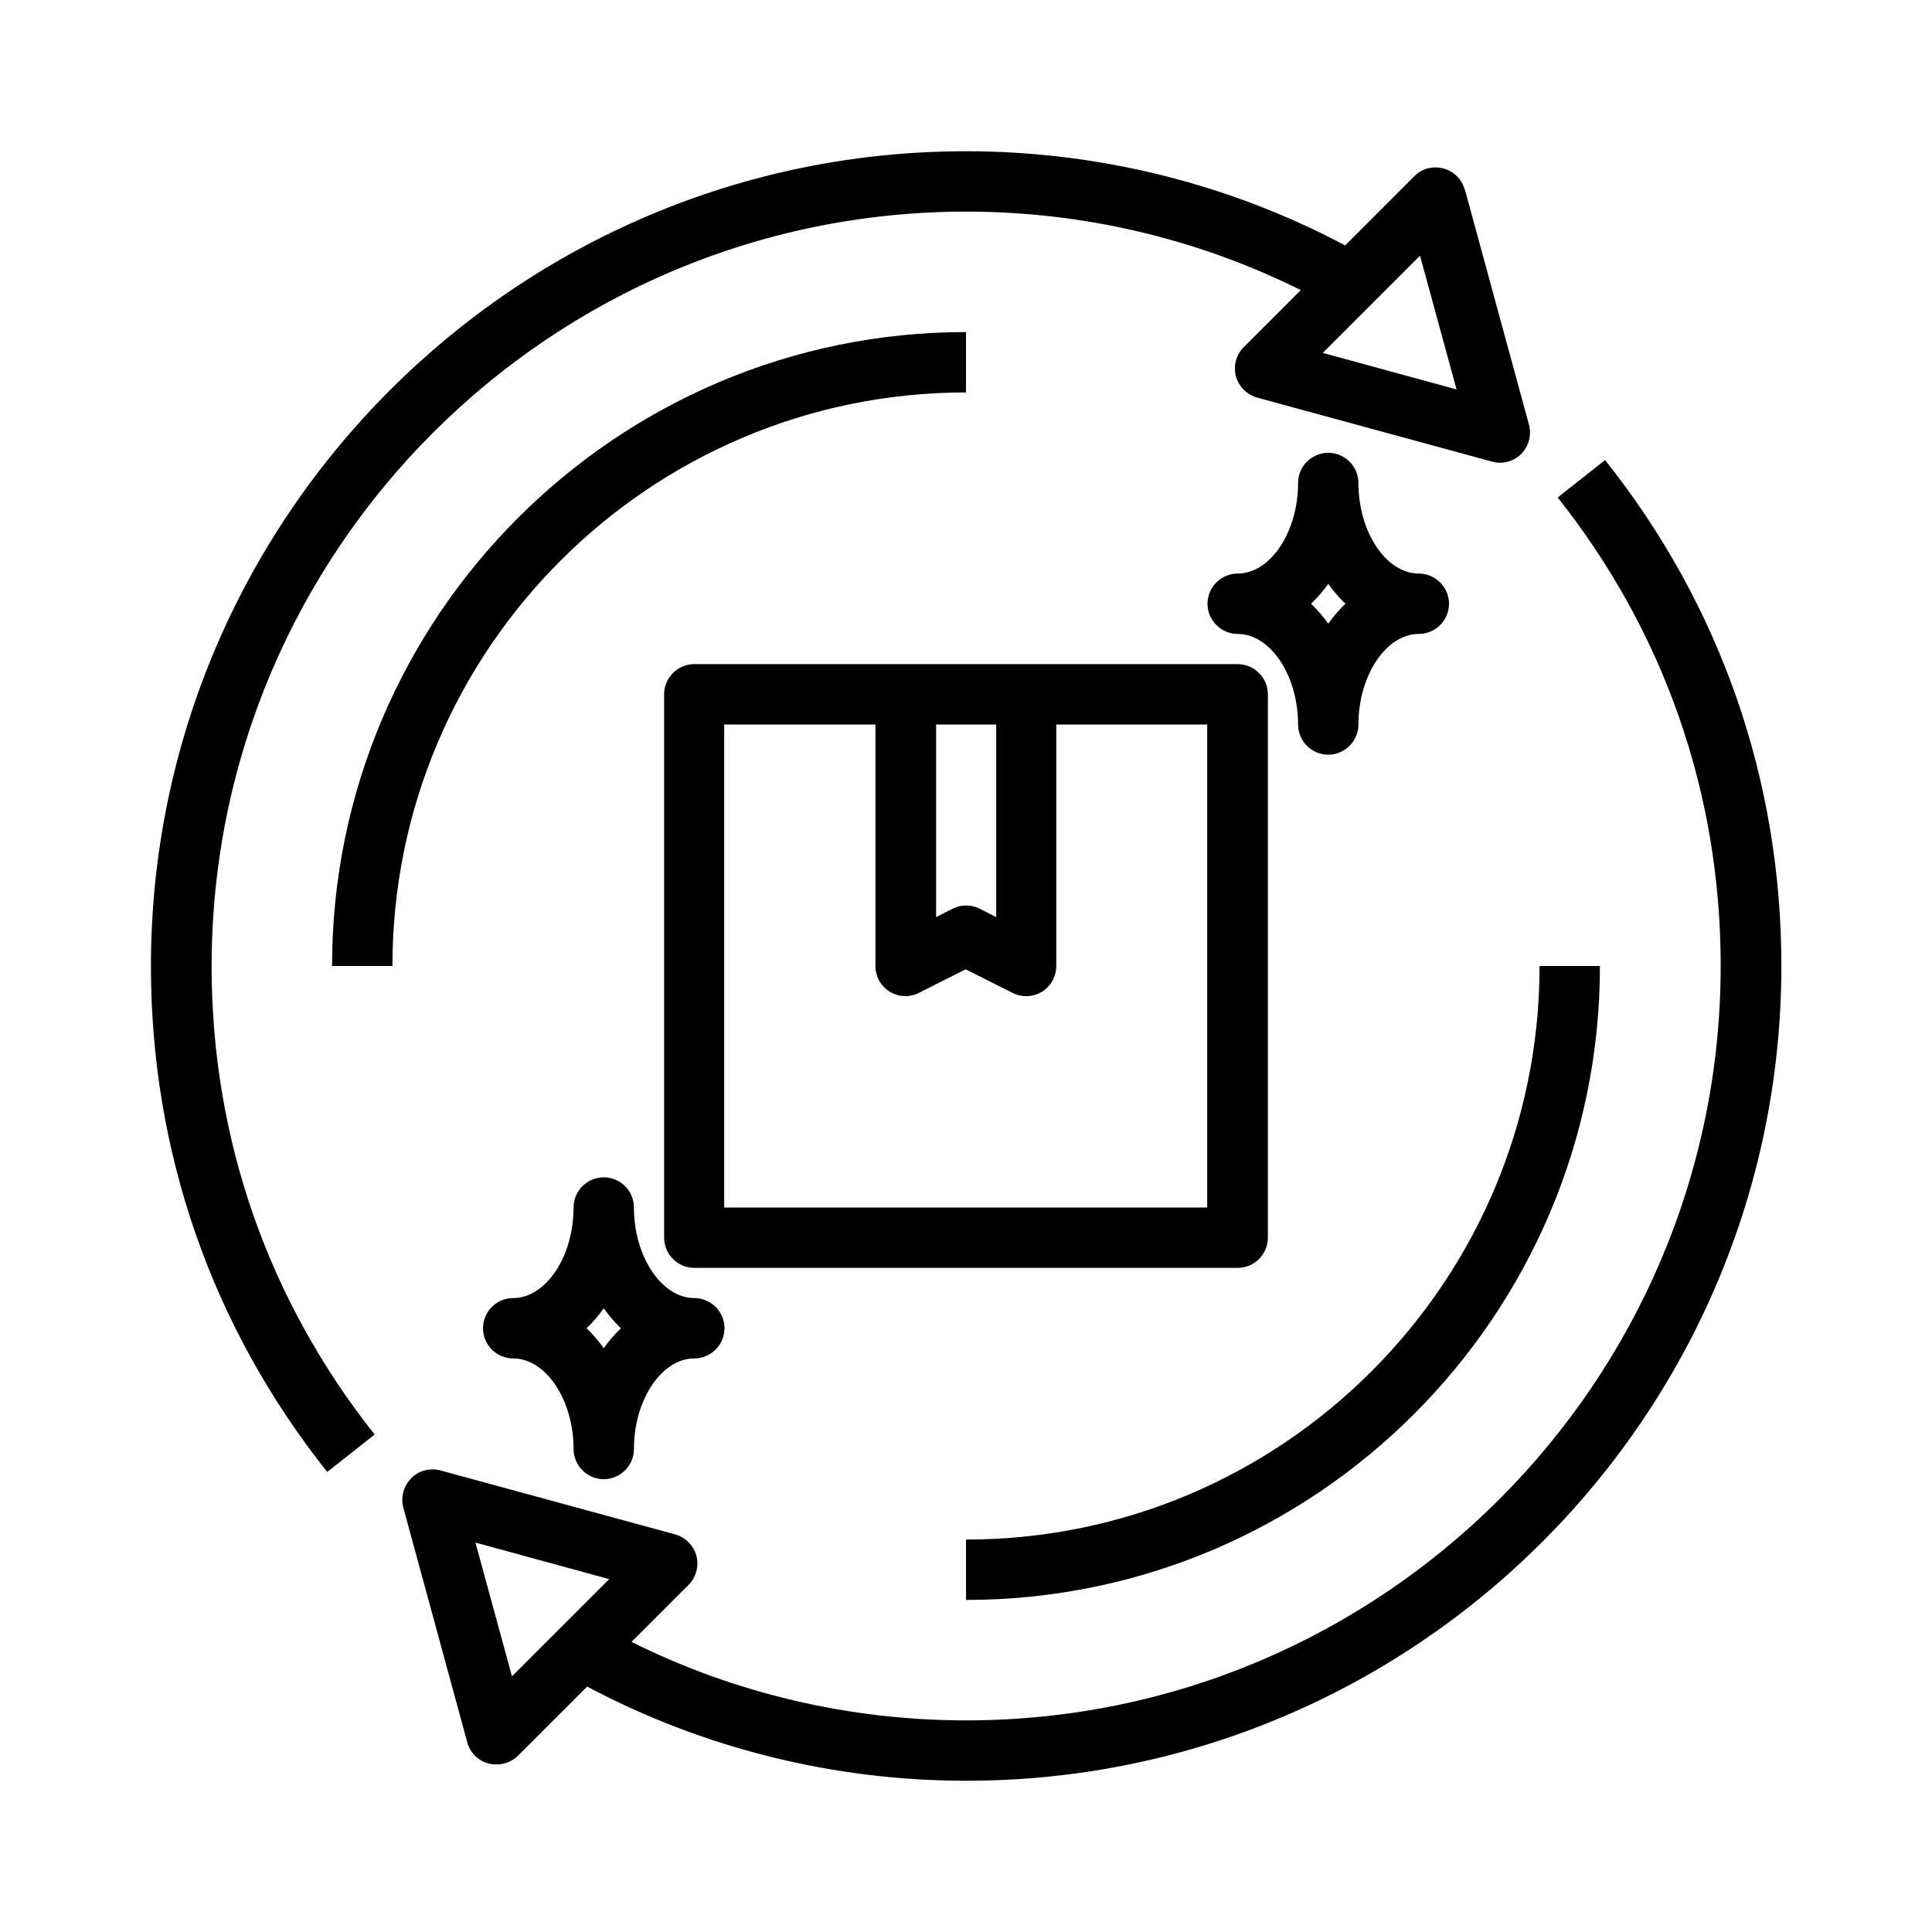
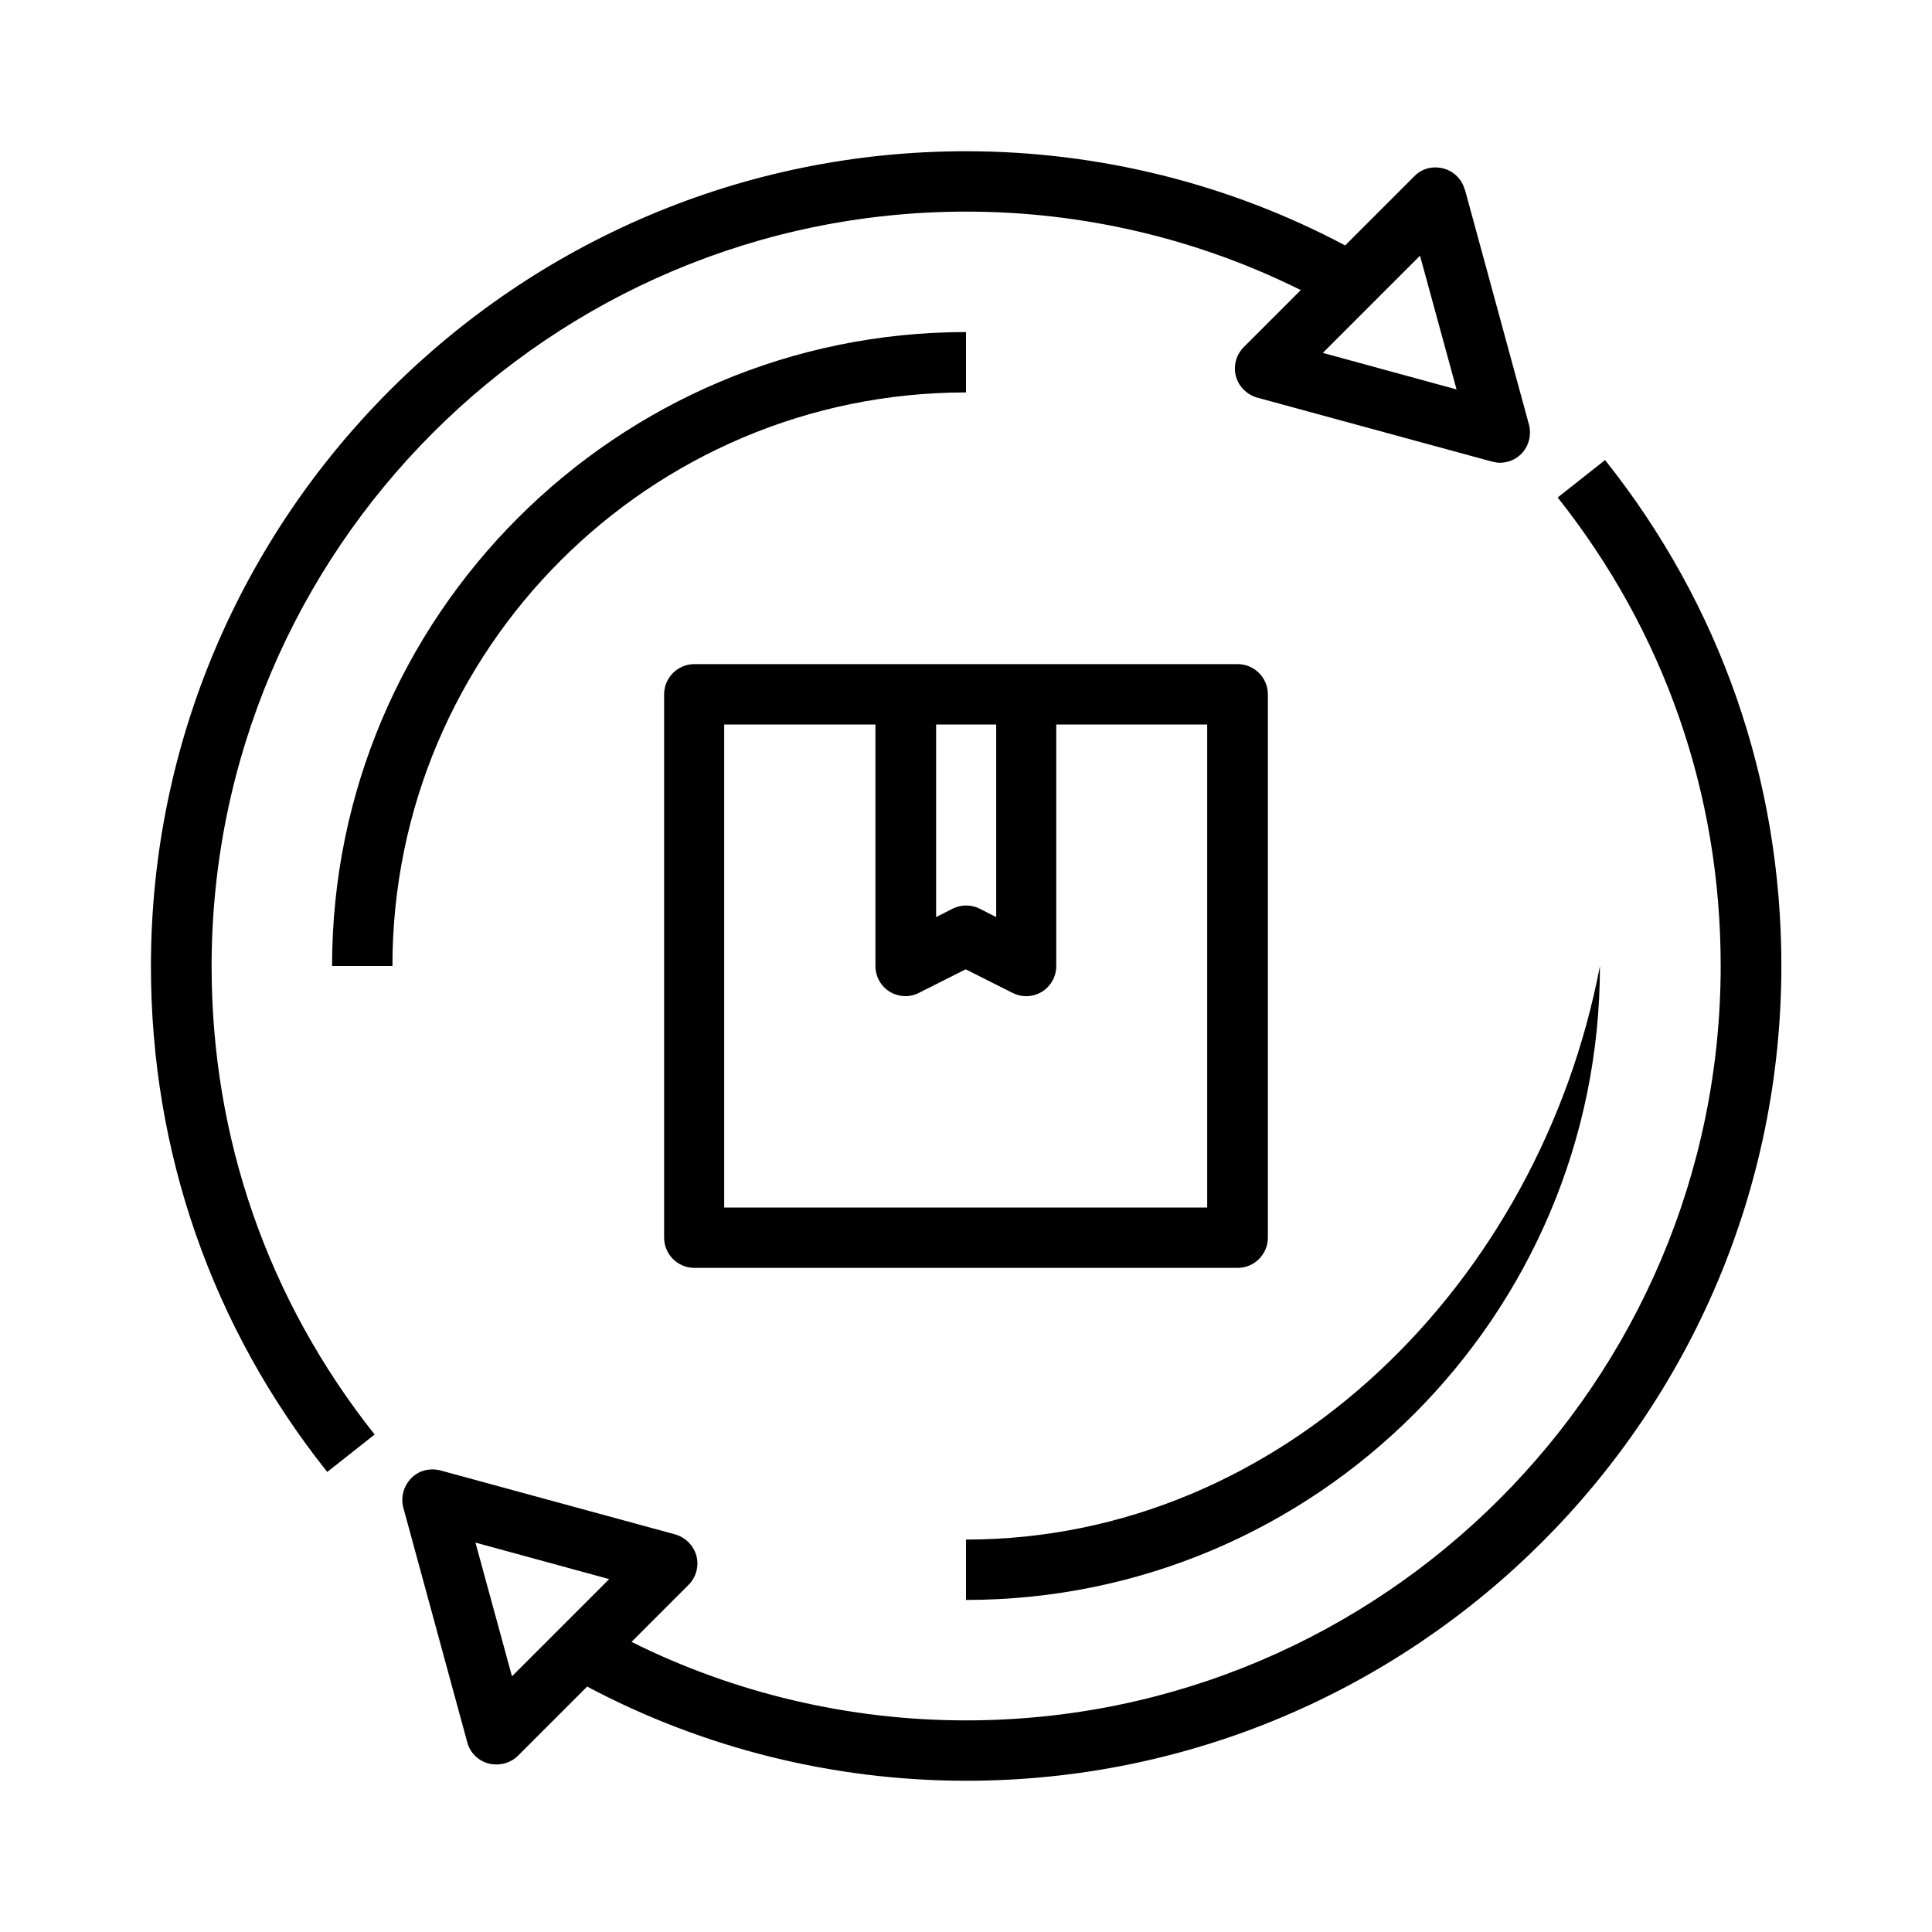
<svg xmlns="http://www.w3.org/2000/svg" width="500" height="500" viewBox="0 0 500 500" fill="none">
  <path d="M120.937 450.938C121.641 453.594 123.75 455.703 126.484 456.406C127.109 456.563 127.812 456.641 128.516 456.641C130.547 456.641 132.578 455.859 134.062 454.375L151.953 436.484C181.953 452.422 215.703 460.859 250.078 460.859C366.406 460.859 461.016 366.25 461.016 249.922C461.016 201.875 445.234 156.563 415.391 119.062L403.125 128.75C430.703 163.516 445.312 205.391 445.312 249.922C445.312 357.656 357.734 445.234 250 445.234C219.766 445.234 190.078 438.203 163.437 424.922L178.203 410.156C180.156 408.203 180.937 405.313 180.234 402.656C179.531 400 177.422 397.891 174.766 397.109L113.984 380.547C111.25 379.844 108.359 380.547 106.406 382.578C104.453 384.609 103.672 387.422 104.375 390.156L120.937 450.938ZM157.656 408.672L132.5 433.828L123.047 399.219L157.656 408.672Z" fill="black" />
  <path d="M379.063 49.062C378.359 46.406 376.25 44.297 373.516 43.594C370.781 42.891 367.969 43.594 366.016 45.625L348.125 63.516C318.125 47.578 284.375 39.141 250 39.141C133.672 39.141 39.062 133.75 39.062 250.078C39.062 298.125 54.844 343.437 84.688 380.938L96.953 371.25C69.375 336.484 54.766 294.609 54.766 250.078C54.766 142.344 142.344 54.766 250.078 54.766C280.313 54.766 310 61.797 336.641 75.078L321.875 89.844C319.922 91.797 319.141 94.688 319.844 97.344C320.547 100 322.656 102.109 325.313 102.891L386.094 119.453C386.797 119.609 387.5 119.766 388.125 119.766C390.156 119.766 392.188 118.984 393.672 117.5C395.625 115.547 396.406 112.656 395.703 109.922L379.141 49.141L379.063 49.062ZM342.344 91.328L367.5 66.172L376.953 100.781L342.344 91.328Z" fill="black" />
  <path d="M171.875 179.688V320.312C171.875 324.609 175.391 328.125 179.688 328.125H320.312C324.609 328.125 328.125 324.609 328.125 320.312V179.688C328.125 175.391 324.609 171.875 320.312 171.875H179.688C175.391 171.875 171.875 175.391 171.875 179.688ZM242.188 187.5H257.812V237.344L253.516 235.156C251.328 234.063 248.75 234.063 246.562 235.156L242.266 237.344V187.5H242.188ZM187.5 187.5H226.562V250C226.562 252.734 227.969 255.234 230.234 256.641C232.578 258.047 235.391 258.203 237.813 256.953L249.922 250.859L262.031 256.953C263.125 257.5 264.297 257.812 265.547 257.812C266.953 257.812 268.438 257.422 269.688 256.641C271.953 255.234 273.359 252.734 273.359 250V187.5H312.422V312.5H187.422V187.5H187.5Z" fill="black" />
  <path d="M85.938 250H101.562C101.562 168.125 168.125 101.562 250 101.562V85.938C159.531 85.938 85.938 159.531 85.938 250Z" fill="black" />
-   <path d="M250 398.438V414.062C340.469 414.062 414.062 340.469 414.062 250H398.438C398.438 331.875 331.875 398.438 250 398.438Z" fill="black" />
-   <path d="M335.938 187.5C335.938 191.797 339.453 195.312 343.75 195.312C348.047 195.312 351.562 191.797 351.562 187.5C351.562 174.766 358.75 164.062 367.188 164.062C371.484 164.062 375 160.547 375 156.25C375 151.953 371.484 148.438 367.188 148.438C358.75 148.438 351.562 137.734 351.562 125C351.562 120.703 348.047 117.188 343.75 117.188C339.453 117.188 335.938 120.703 335.938 125C335.938 137.734 328.75 148.438 320.312 148.438C316.016 148.438 312.5 151.953 312.5 156.25C312.5 160.547 316.016 164.062 320.312 164.062C328.75 164.062 335.938 174.766 335.938 187.5ZM343.75 151.094C345.078 152.969 346.562 154.687 348.203 156.25C346.562 157.813 345.078 159.531 343.75 161.406C342.422 159.531 340.938 157.813 339.297 156.25C340.938 154.687 342.422 152.969 343.75 151.094Z" fill="black" />
-   <path d="M164.062 312.5C164.062 308.203 160.547 304.688 156.25 304.688C151.953 304.688 148.438 308.203 148.438 312.5C148.438 325.234 141.25 335.938 132.812 335.938C128.516 335.938 125 339.453 125 343.75C125 348.047 128.516 351.562 132.812 351.562C141.25 351.562 148.438 362.266 148.438 375C148.438 379.297 151.953 382.812 156.25 382.812C160.547 382.812 164.062 379.297 164.062 375C164.062 362.266 171.25 351.562 179.688 351.562C183.984 351.562 187.5 348.047 187.5 343.75C187.5 339.453 183.984 335.938 179.688 335.938C171.25 335.938 164.062 325.234 164.062 312.5ZM156.25 348.906C154.922 347.031 153.438 345.313 151.797 343.75C153.438 342.187 154.922 340.469 156.25 338.594C157.578 340.469 159.062 342.187 160.703 343.75C159.062 345.313 157.578 347.031 156.25 348.906Z" fill="black" />
+   <path d="M250 398.438V414.062C340.469 414.062 414.062 340.469 414.062 250C398.438 331.875 331.875 398.438 250 398.438Z" fill="black" />
</svg>